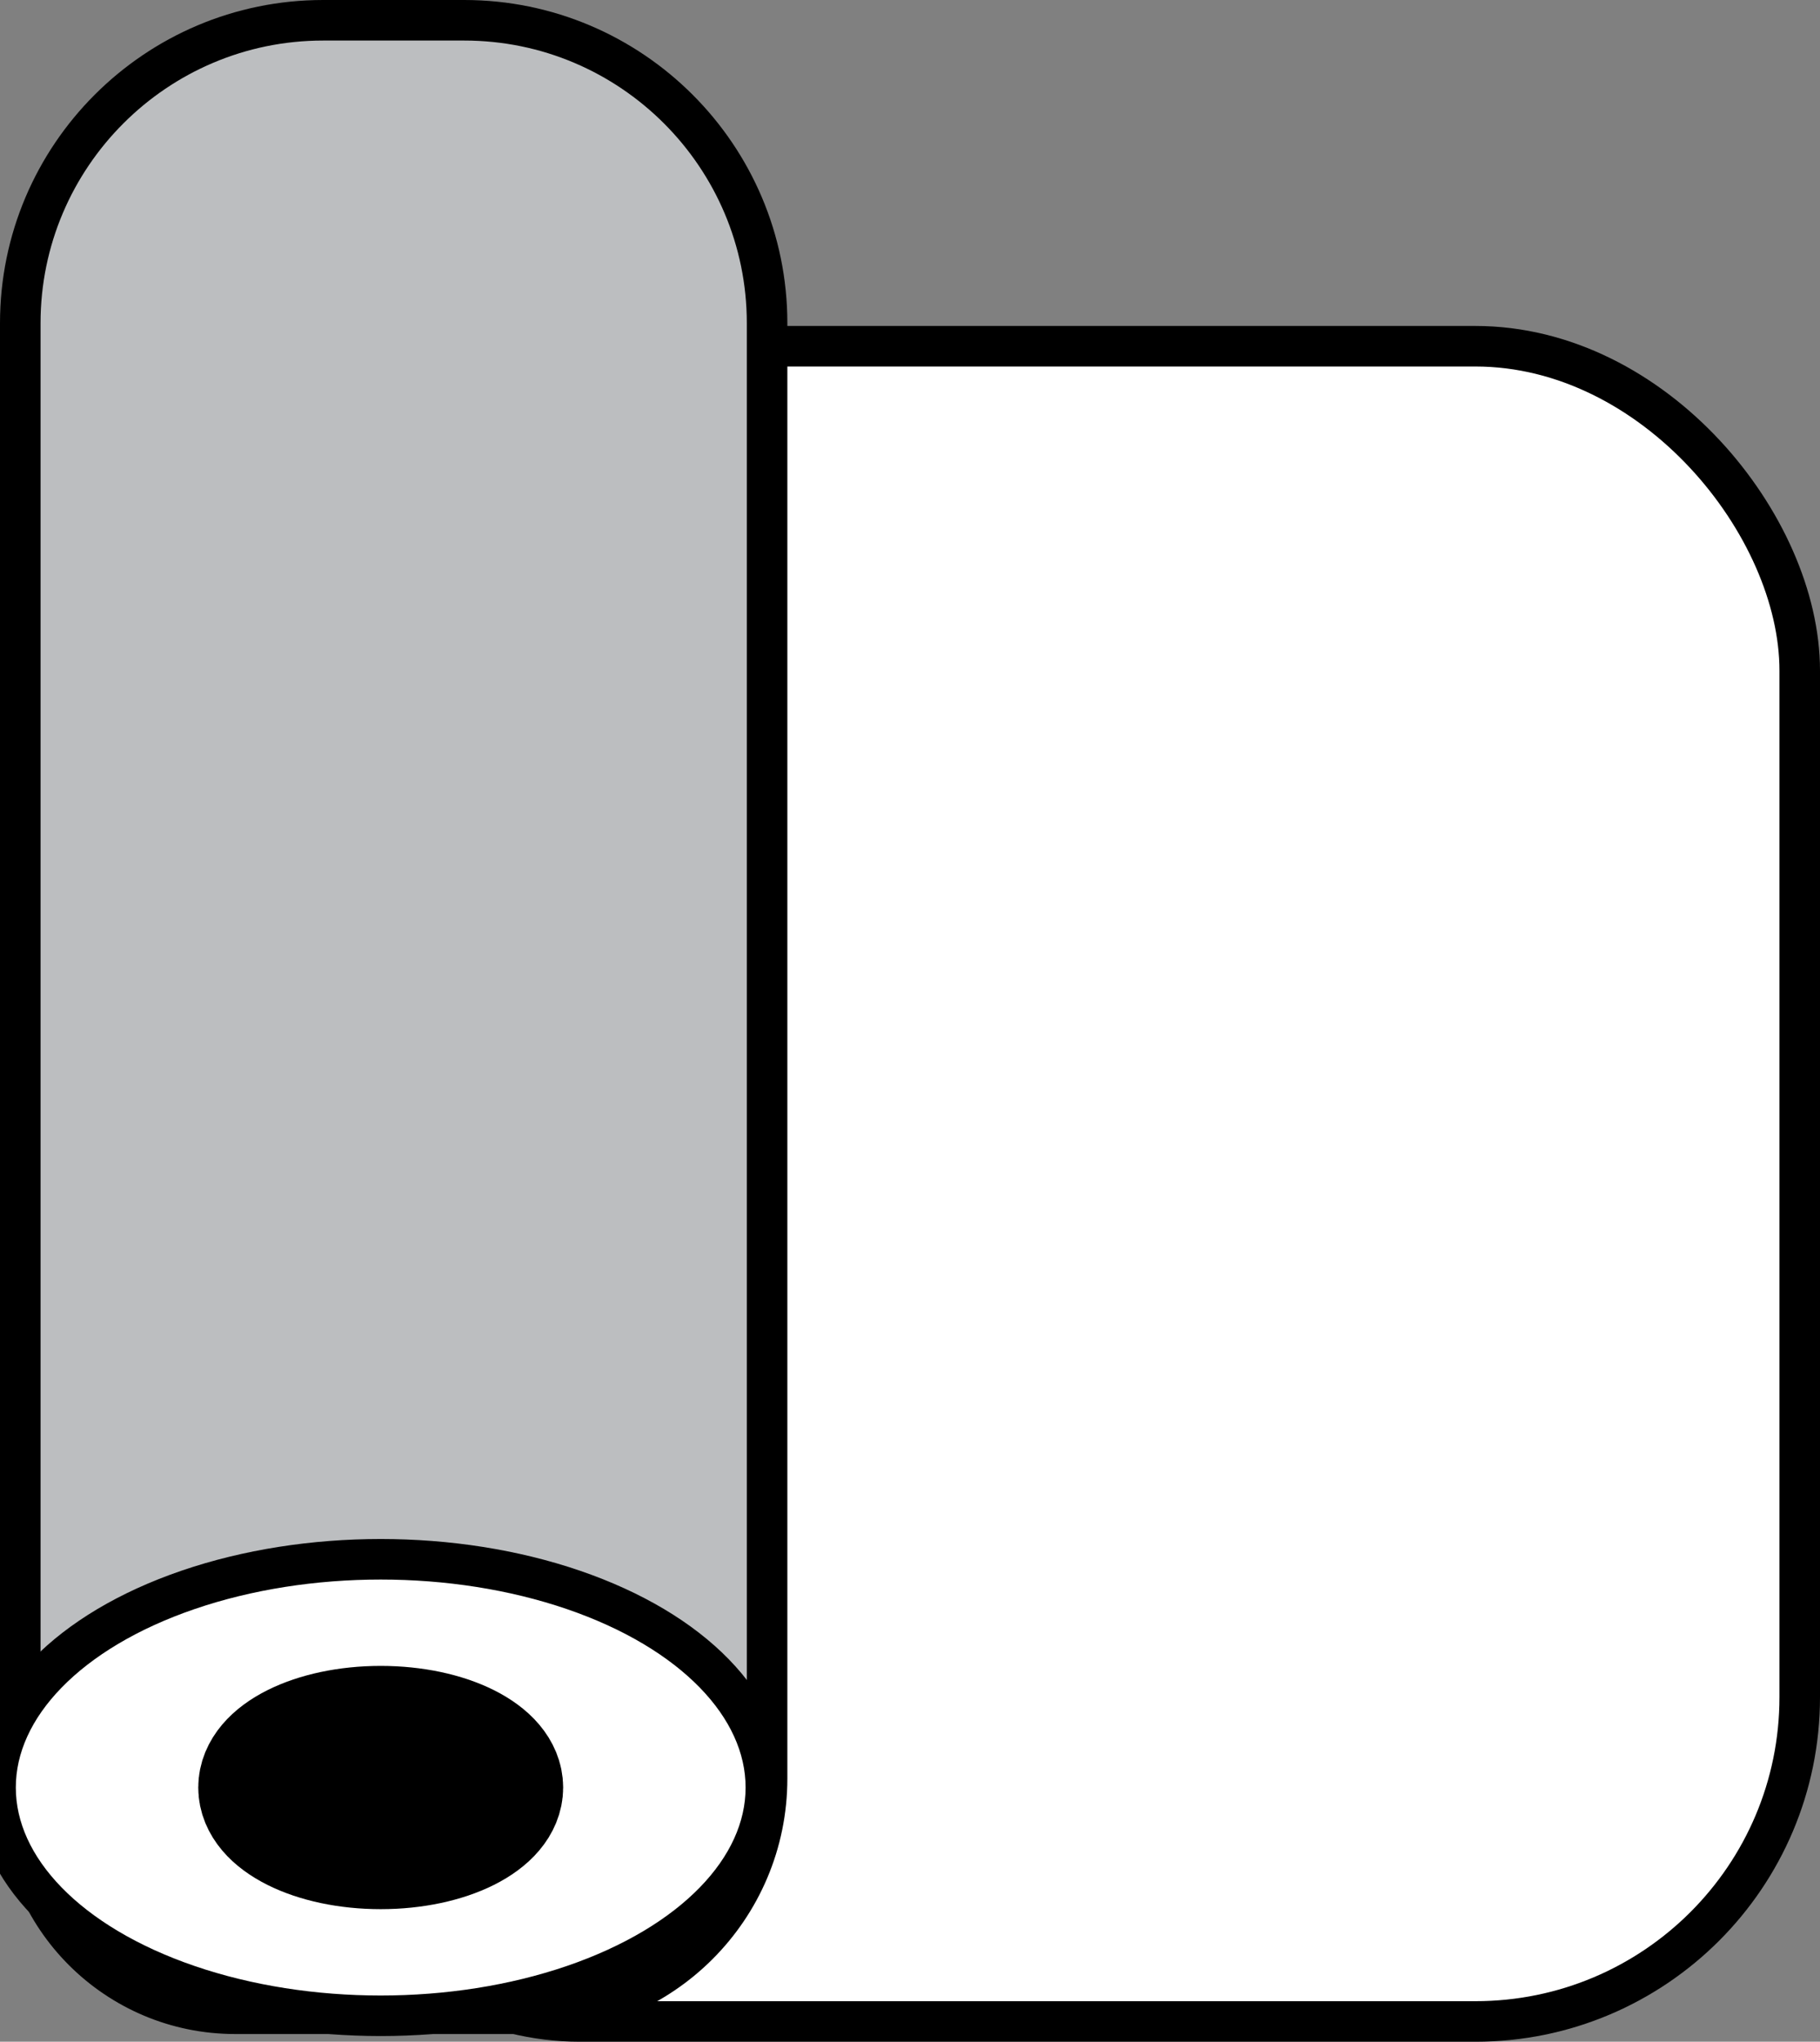
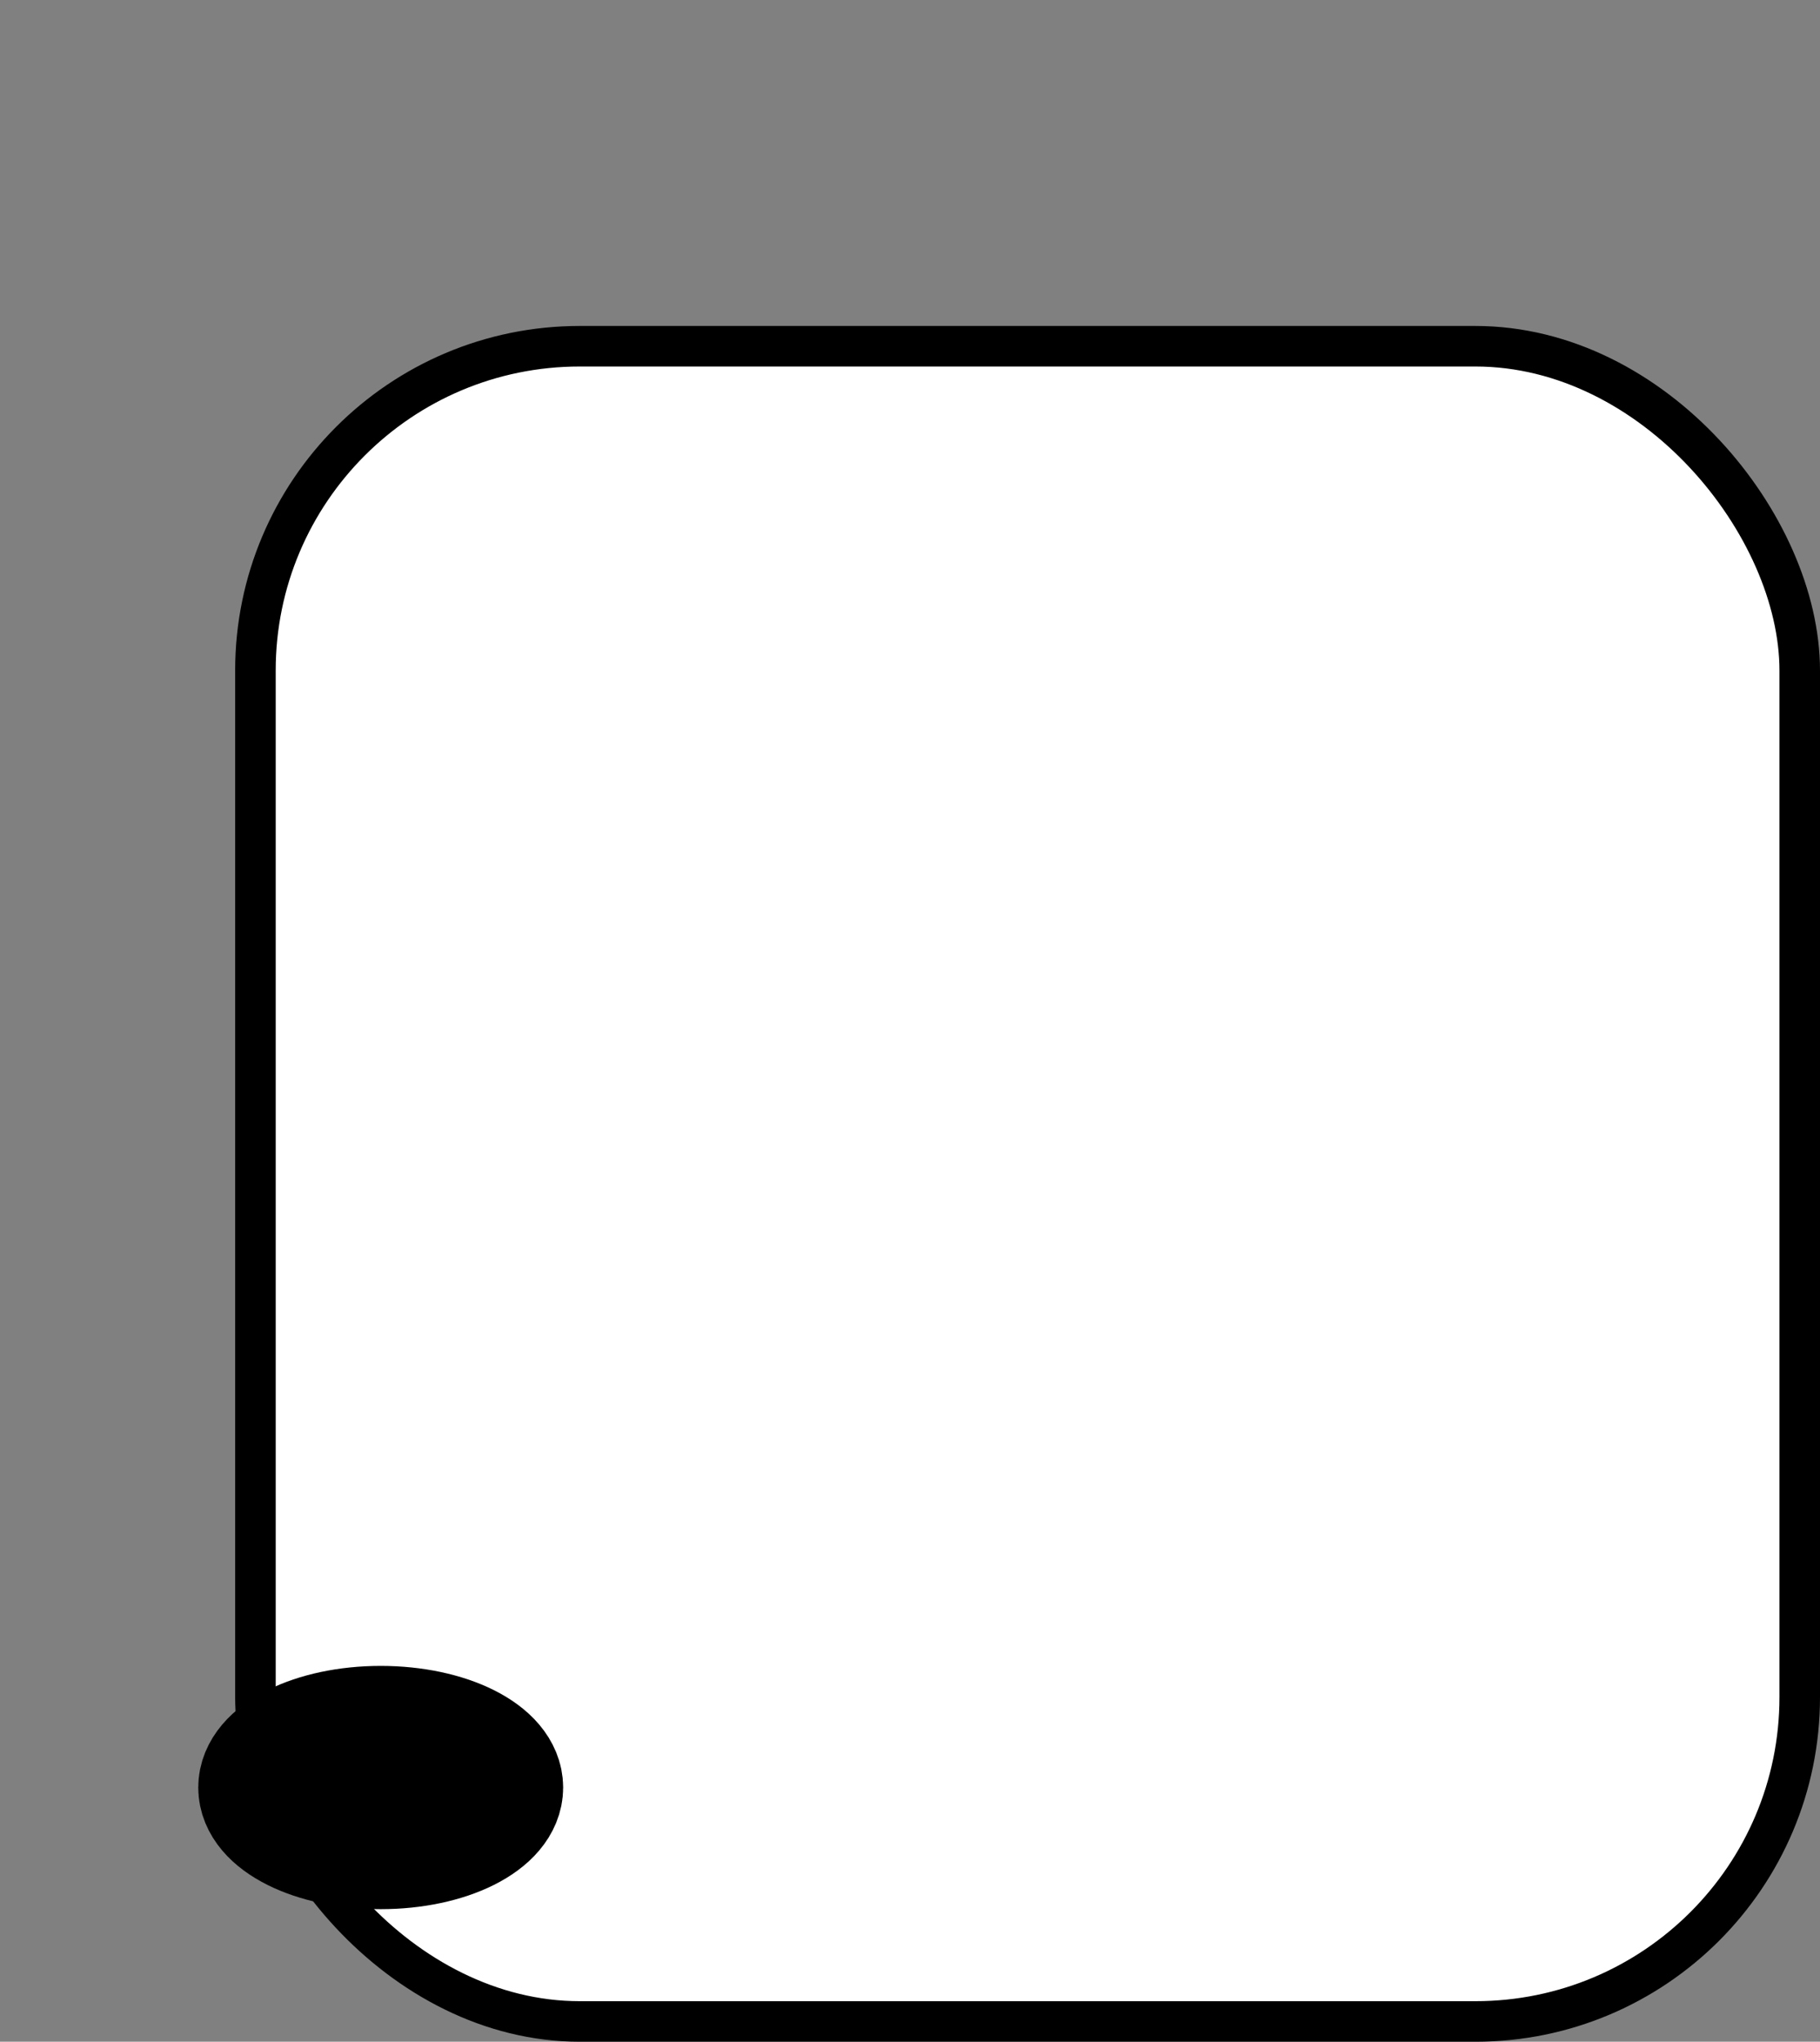
<svg xmlns="http://www.w3.org/2000/svg" viewBox="0 0 44.89 50.36">
  <rect x="0" y="0" width="44.89" height="50.36" fill="#808080" stroke="none" />
  <defs>
    <style>
      .cls-1 {
        fill: #bcbec0;
      }
      .cls-1, .cls-2, .cls-3 {
        stroke: #000;
        stroke-miterlimit: 10;
      }
      .cls-2 {
        fill: #231f20;
        stroke-width: 3px;
      }
      .cls-3 {
        fill: #fff;
      }
    </style>
  </defs>
  <rect class="cls-3" x="6.3" y="8.54" width="38.09" height="41.32" rx="8" ry="8" />
-   <path class="cls-1" d="M7.97,0.5h3.48c4.12,0,7.47,3.35,7.47,7.47v35.9c0,3.2-2.6,5.8-5.8,5.8H5.8     c-2.92,0-5.3-2.37-5.3-5.3V7.97C0.5,3.85,3.85,0.5,7.97,0.5Z" />
-   <ellipse class="cls-3" cx="9.39" cy="44.09" rx="9.5" ry="5.63" />
  <ellipse class="cls-2" cx="9.39" cy="44.09" rx="3" ry="1.5" />
</svg>